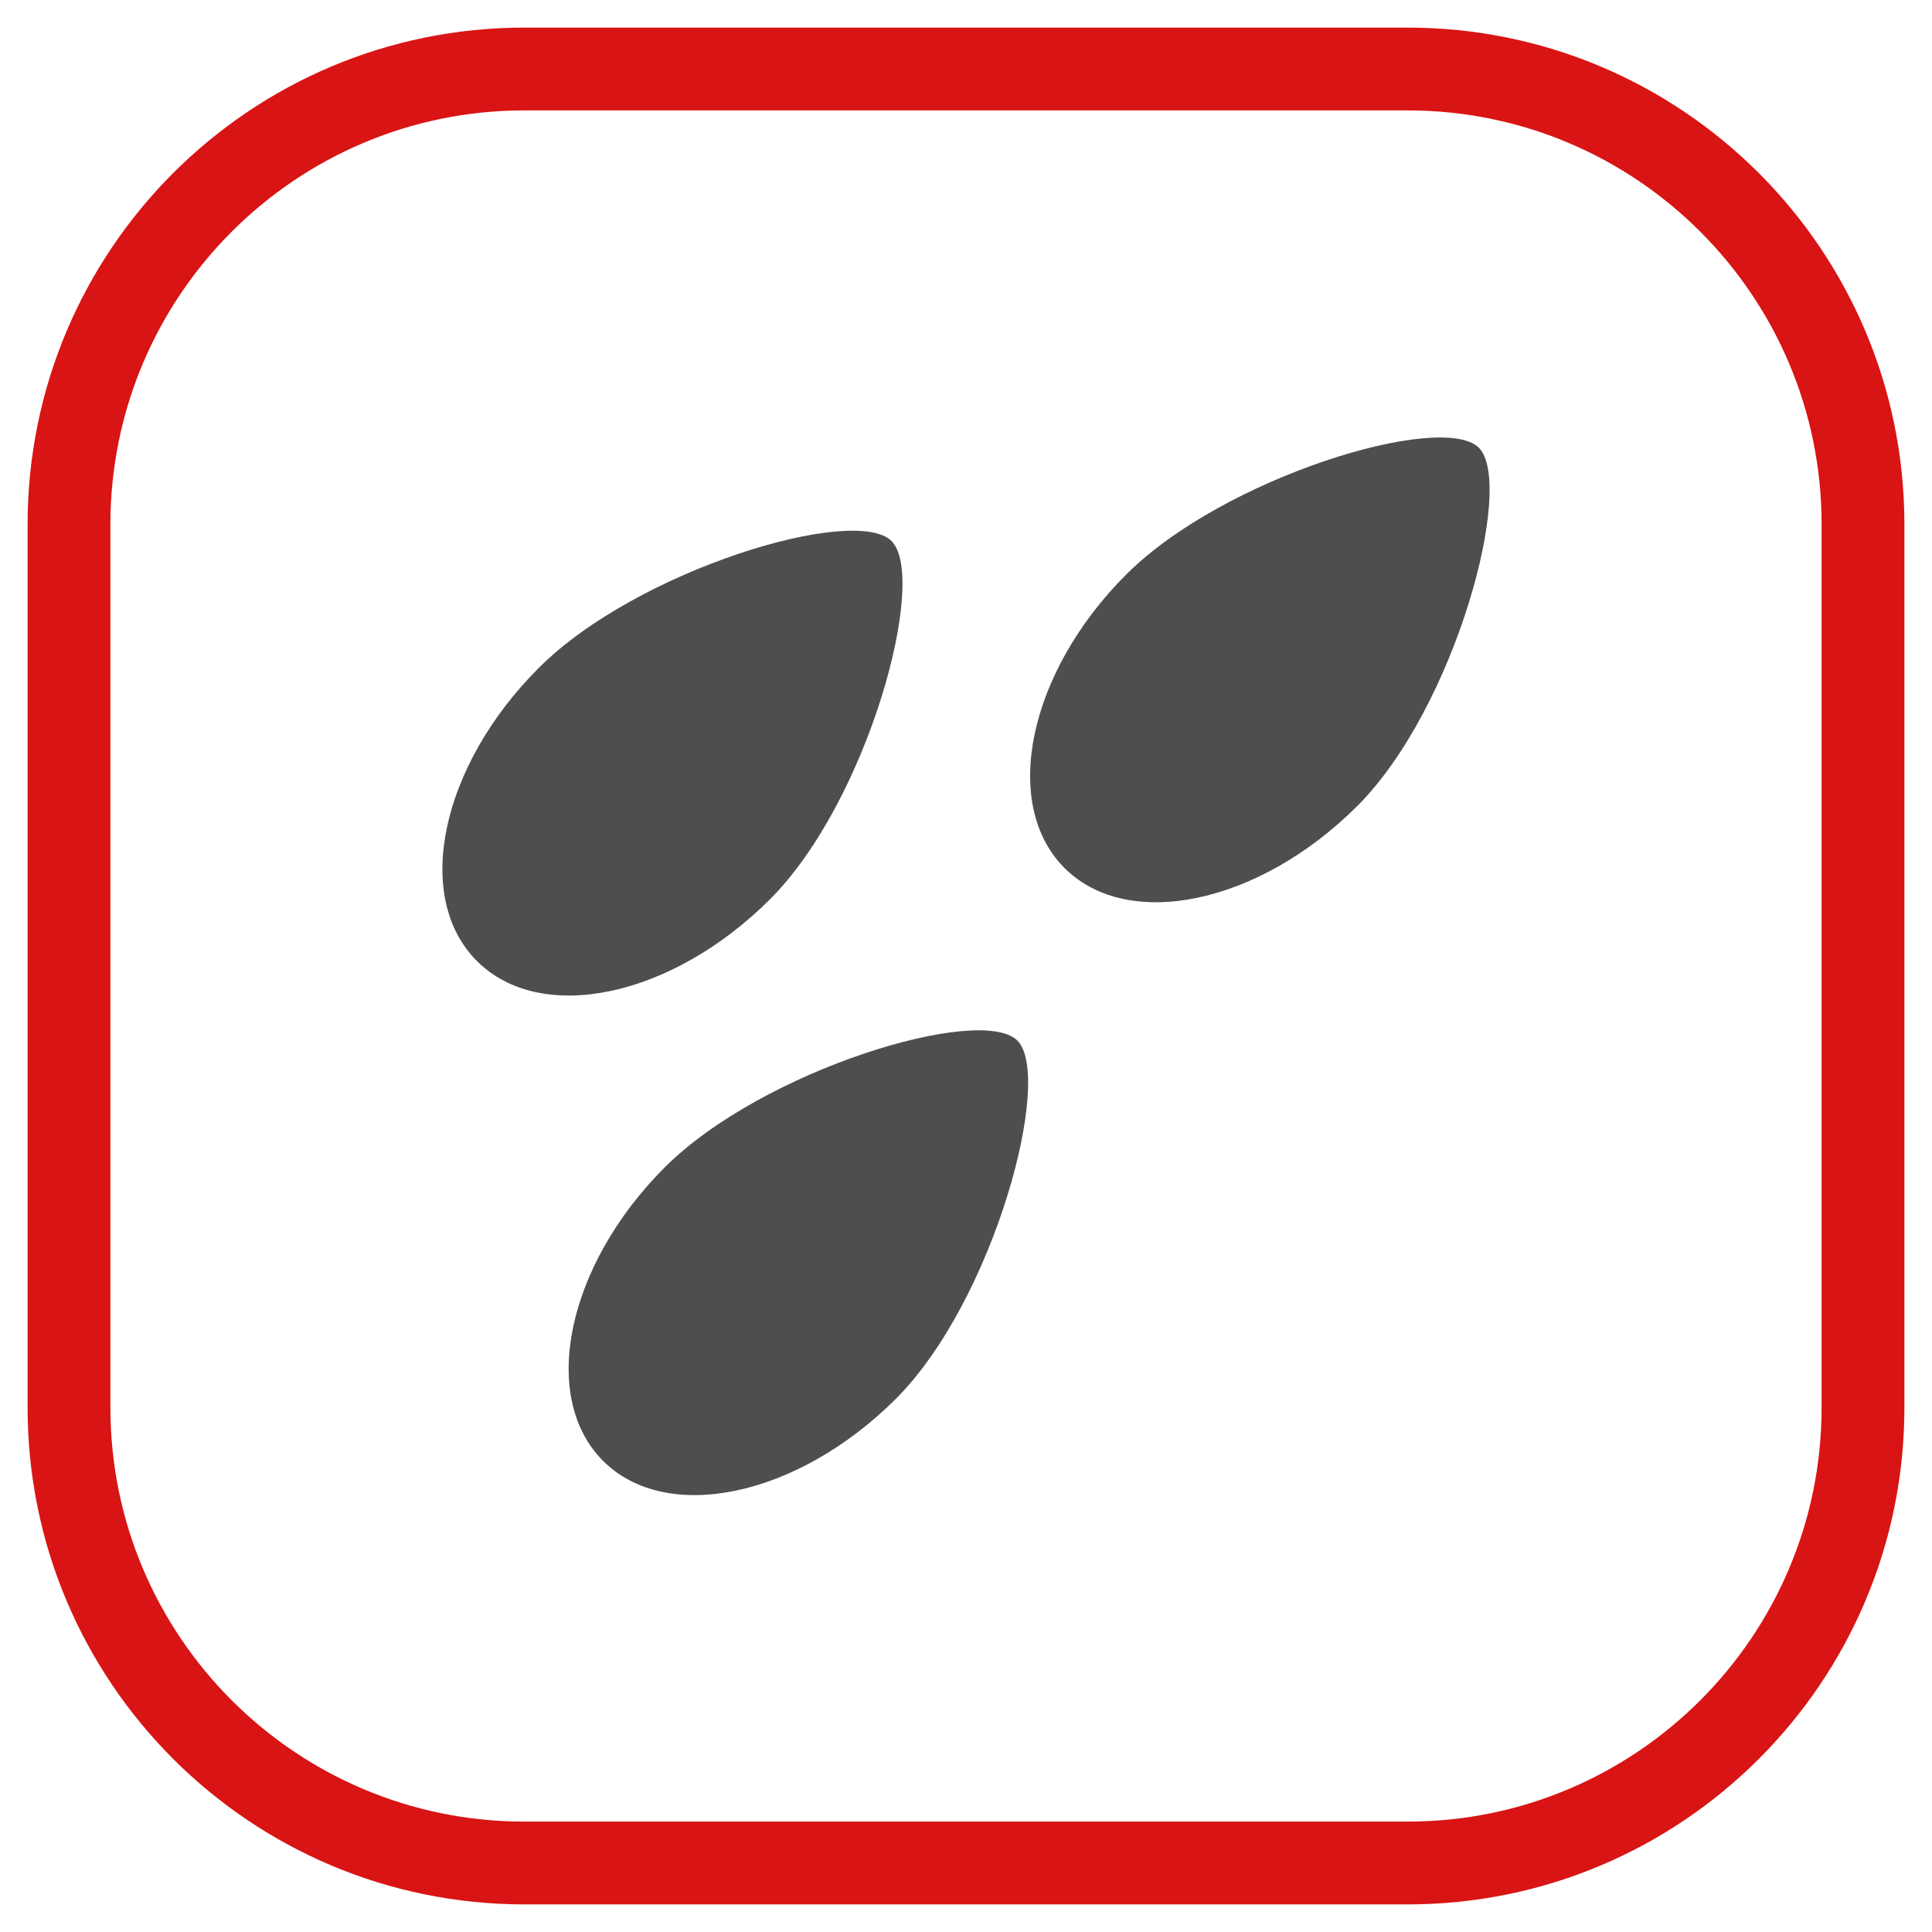
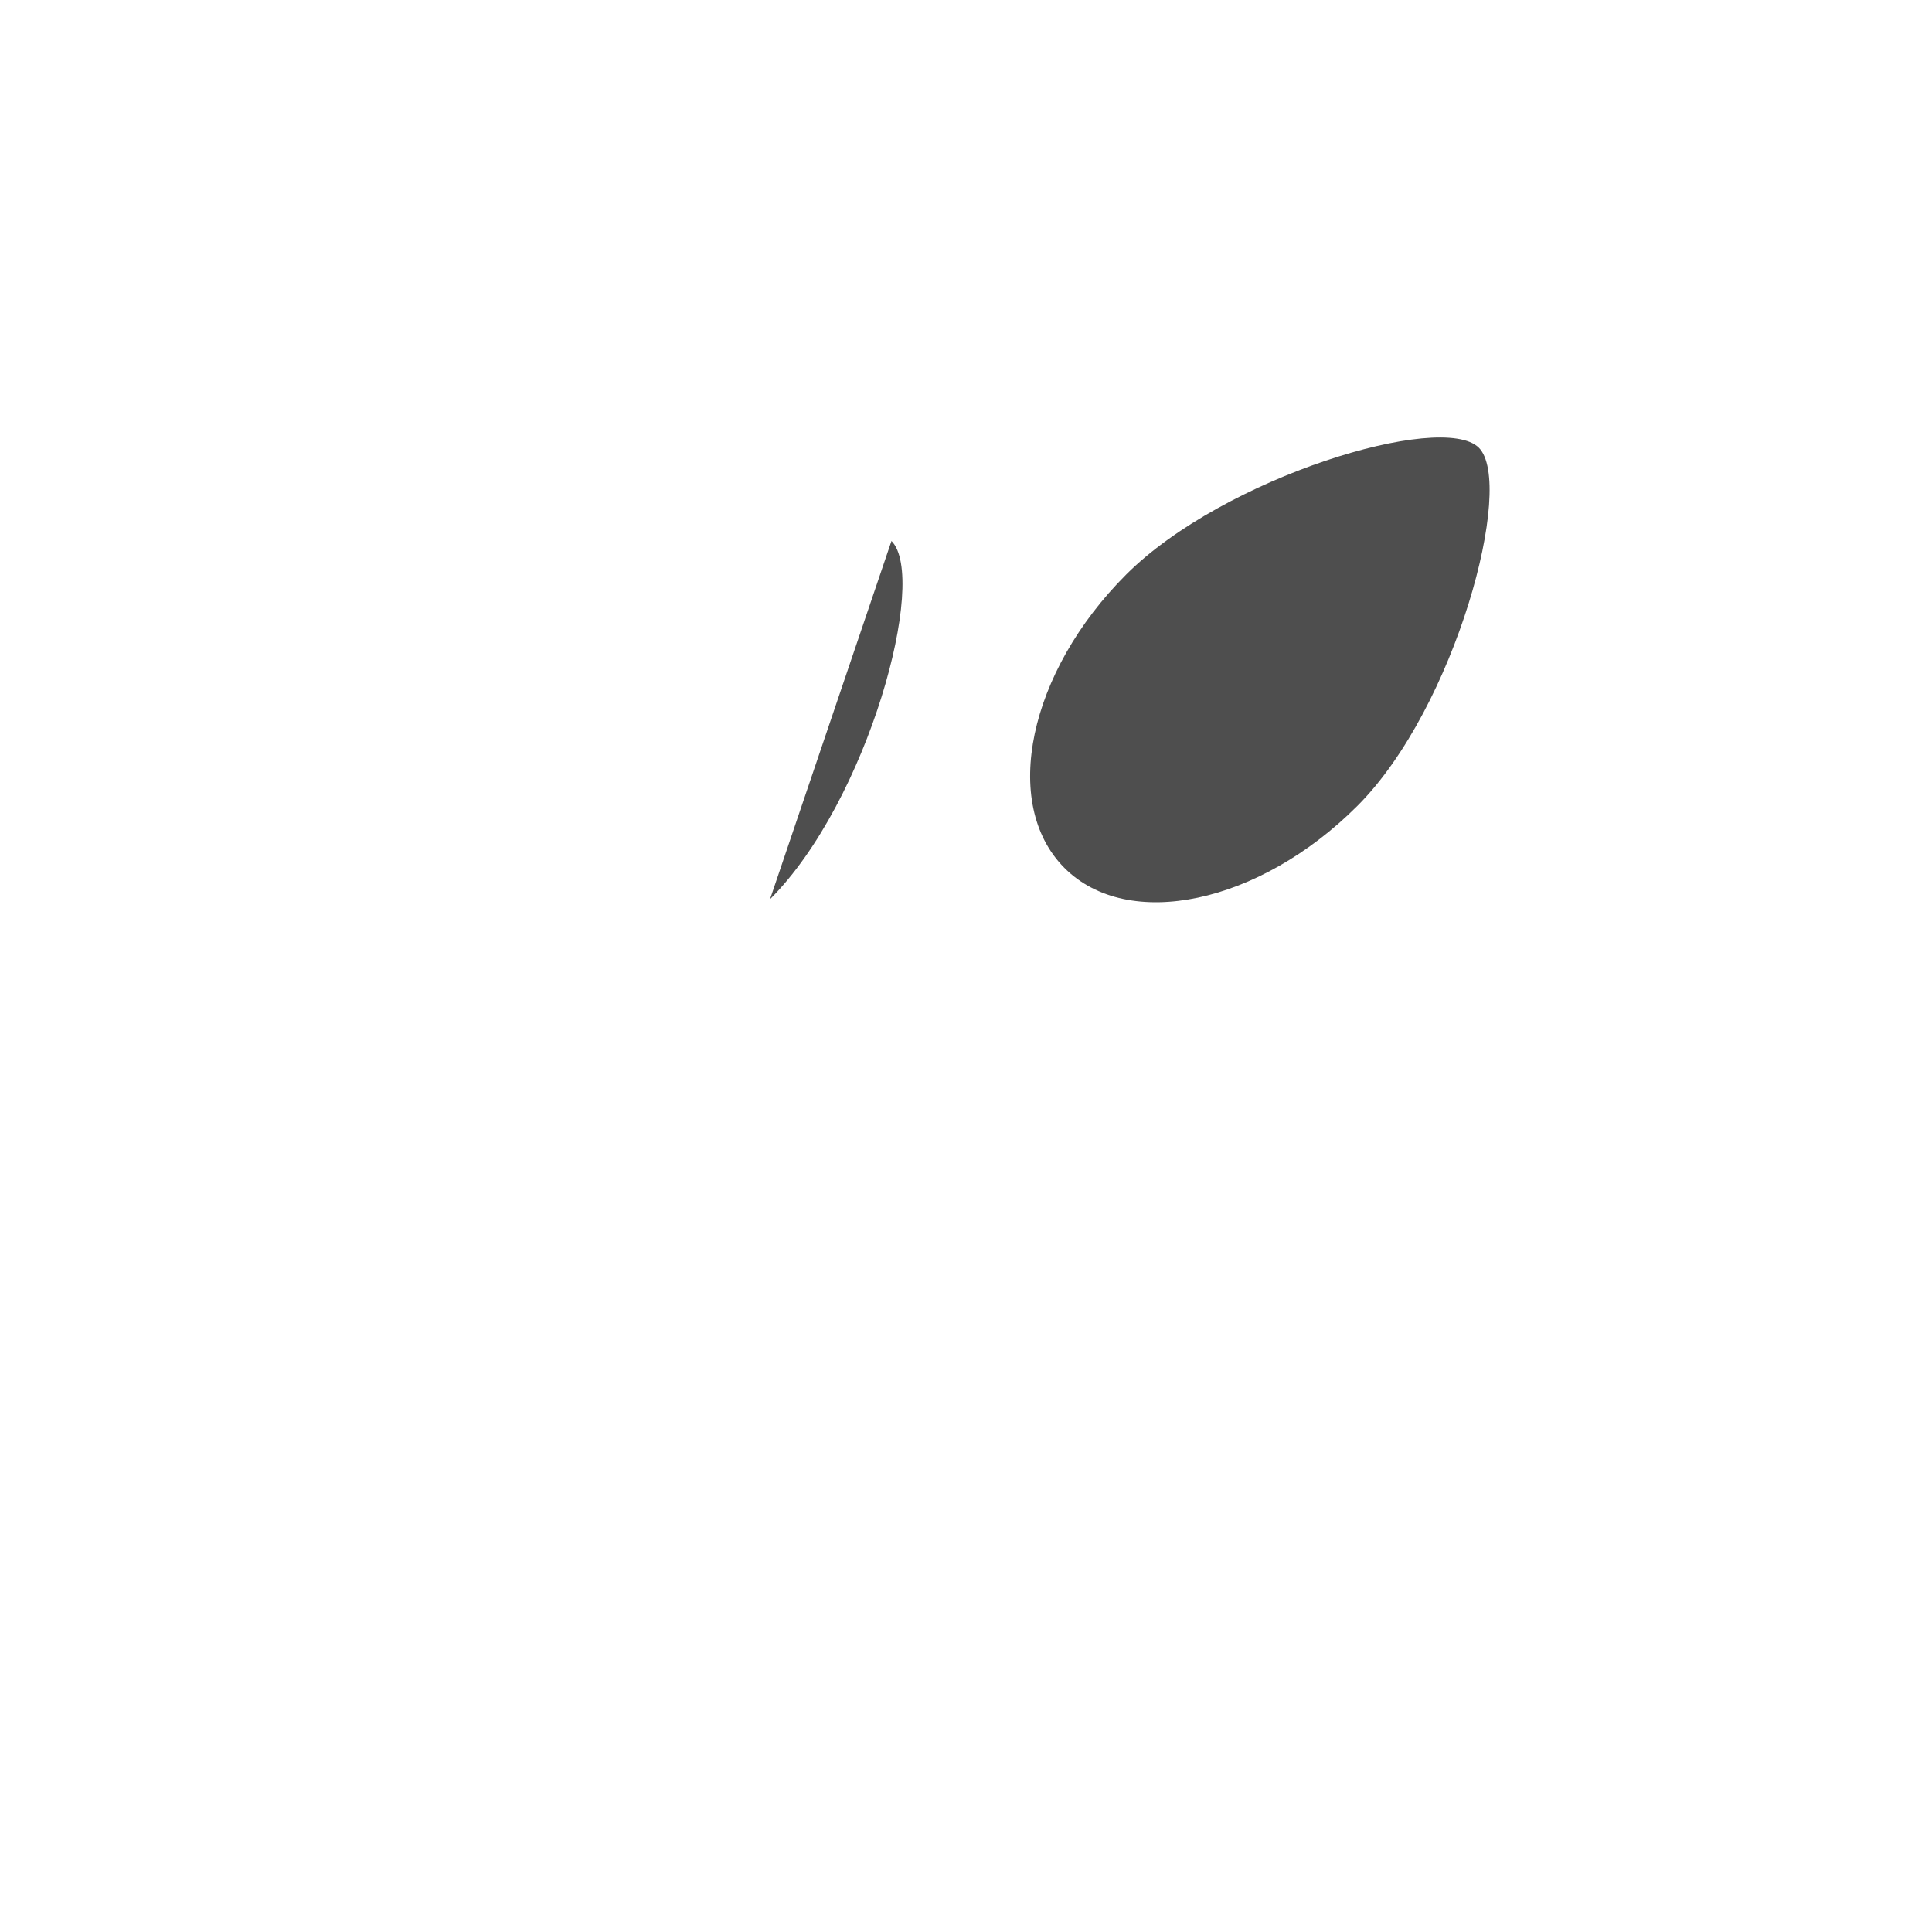
<svg xmlns="http://www.w3.org/2000/svg" id="Capa_1" viewBox="0 0 35 35">
  <defs>
    <style>
      .cls-1 {
        fill: #4e4e4e;
      }

      .cls-2 {
        fill: #d91414;
      }
    </style>
  </defs>
-   <path class="cls-2" d="M25.5,2c4.14,0,7.5,3.36,7.5,7.5v16c0,4.14-3.36,7.5-7.5,7.5H9.5c-4.14,0-7.5-3.36-7.5-7.5V9.5c0-4.14,3.36-7.5,7.5-7.5h16M25.5.5H9.5C4.53.5.5,4.53.5,9.5v16c0,4.97,4.03,9,9,9h16c4.97,0,9-4.03,9-9V9.5c0-4.97-4.03-9-9-9h0Z" />
  <g>
-     <path class="cls-1" d="M16.15,9.8c.67.67-.42,4.71-2.2,6.49s-4.15,2.28-5.31,1.12-.66-3.53,1.12-5.31,5.72-2.96,6.39-2.3Z" />
+     <path class="cls-1" d="M16.15,9.8c.67.67-.42,4.71-2.2,6.49Z" />
    <path class="cls-1" d="M26.79,8.11c.66.66-.42,4.71-2.2,6.49s-4.16,2.28-5.31,1.12-.65-3.54,1.12-5.31,5.72-2.96,6.39-2.3Z" />
-     <path class="cls-1" d="M18.43,18.85c.66.66-.42,4.71-2.2,6.49s-4.16,2.28-5.31,1.12-.65-3.54,1.12-5.31,5.72-2.96,6.39-2.3Z" />
  </g>
</svg>